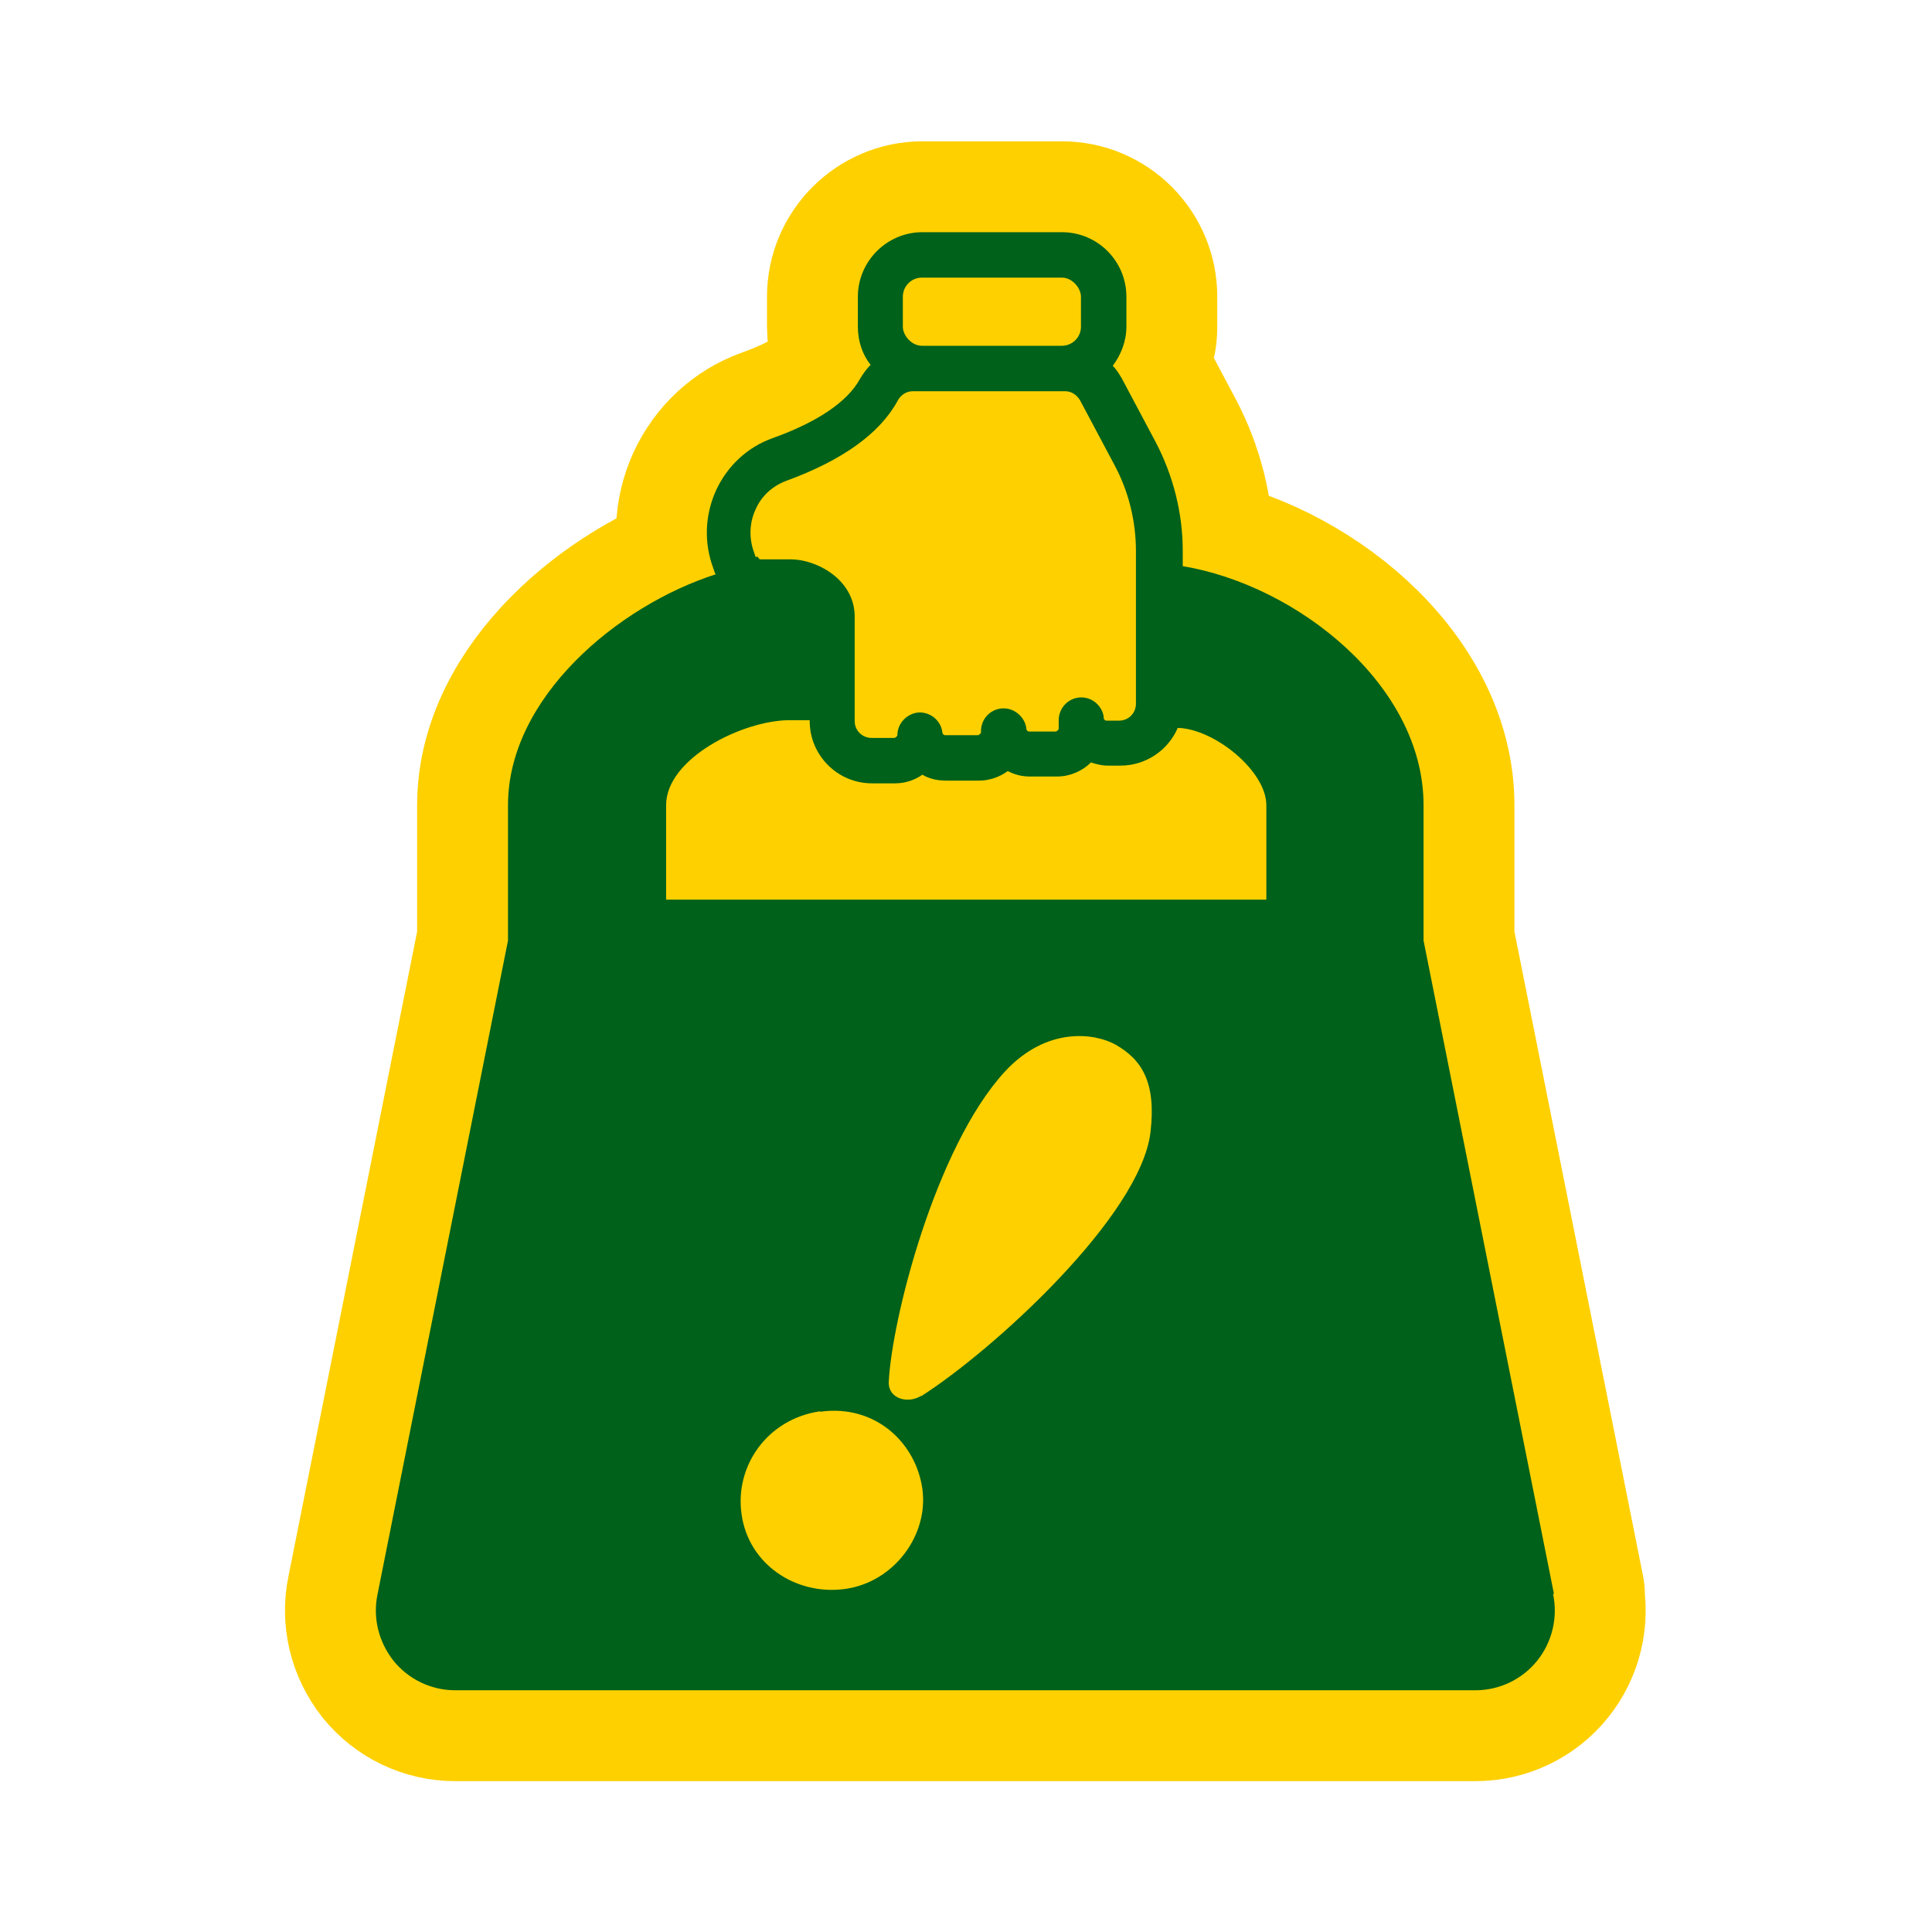
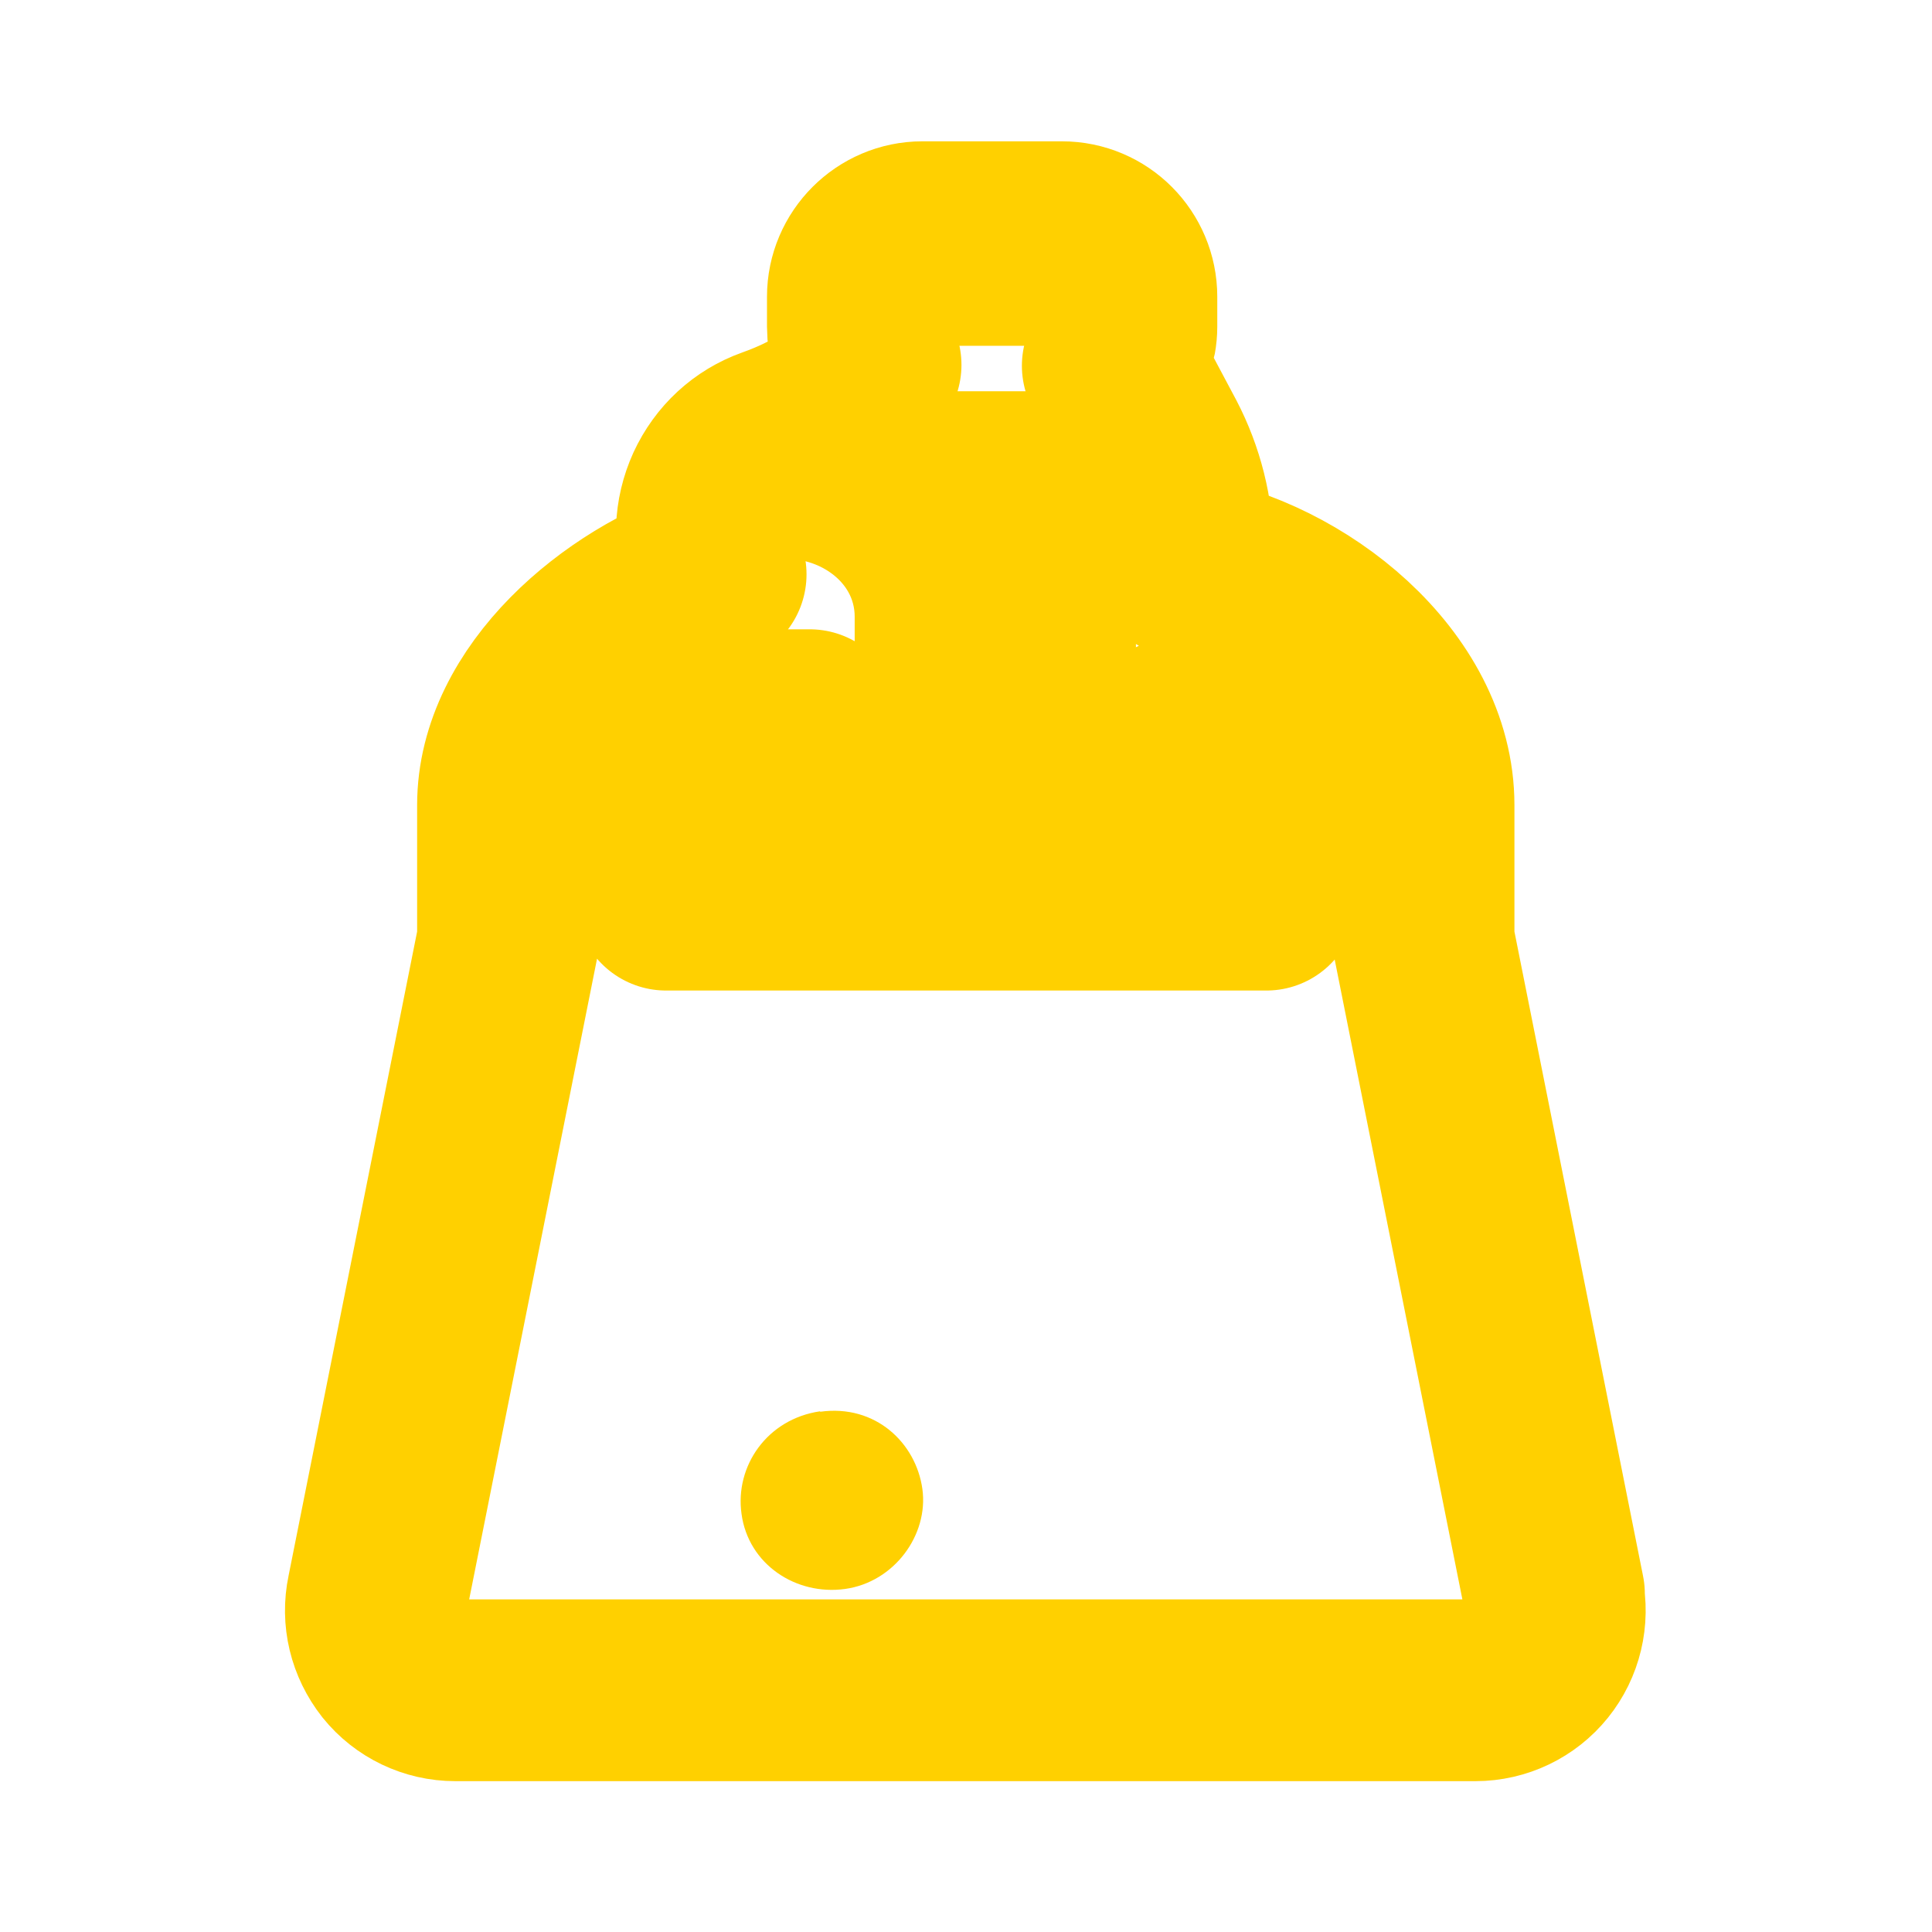
<svg xmlns="http://www.w3.org/2000/svg" id="_レイヤー_2" viewBox="0 0 42.52 42.52">
  <defs>
    <style>.cls-1,.cls-2{fill:none;}.cls-2{stroke:#ffd000;stroke-linecap:round;stroke-linejoin:round;stroke-width:4px;}.cls-3{fill:#ffd000;}.cls-4{clip-path:url(#clippath);}.cls-5{fill:#00611a;}</style>
    <clipPath id="clippath">
      <rect class="cls-1" width="42.52" height="42.52" />
    </clipPath>
  </defs>
  <g id="L">
    <g class="cls-4">
      <path class="cls-2" d="M34.2,35.08h0s-2.87-14.38-2.87-14.38v-2.98c0-2.64-2.78-4.84-5.3-5.26v-.34c0-.83-.21-1.65-.59-2.38l-.75-1.41c-.06-.1-.12-.2-.2-.28.18-.24.3-.54.3-.86v-.66c0-.78-.63-1.42-1.42-1.42h-3.07c-.78,0-1.42.64-1.42,1.42v.66c0,.32.1.61.28.84-.09.09-.17.2-.24.32-.27.49-.93.94-1.91,1.29-.56.2-1,.61-1.25,1.15-.25.55-.27,1.16-.06,1.72l.03.09s.01.02.02.04c-2.15.69-4.57,2.71-4.57,5.08v2.98l-2.87,14.38c-.11.52.02,1.05.35,1.47.33.41.83.65,1.36.65h22.45c.53,0,1.03-.24,1.36-.65.33-.41.46-.95.35-1.47ZM27.87,19.8h-13.21v-2.08c0-1.03,1.69-1.87,2.72-1.87h.44v.02c0,.75.61,1.37,1.37,1.37h.51c.22,0,.43-.07.6-.19.15.09.33.13.52.13h.73c.23,0,.45-.08.63-.21.15.08.31.12.49.12h.59c.29,0,.56-.12.75-.31.12.04.24.07.37.07h.28c.56,0,1.05-.34,1.26-.83.81.02,1.95.95,1.95,1.7v2.08Z" />
-       <path class="cls-5" d="M34.2,35.08h0s-2.87-14.38-2.87-14.38v-2.98c0-2.64-2.78-4.84-5.3-5.26v-.34c0-.83-.21-1.65-.59-2.38l-.75-1.41c-.06-.1-.12-.2-.2-.28.18-.24.3-.54.3-.86v-.66c0-.78-.63-1.42-1.42-1.42h-3.07c-.78,0-1.42.64-1.42,1.42v.66c0,.32.1.61.28.84-.09.09-.17.2-.24.32-.27.49-.93.94-1.91,1.29-.56.2-1,.61-1.25,1.15-.25.55-.27,1.16-.06,1.72l.03.09s.01.02.02.04c-2.15.69-4.57,2.71-4.57,5.08v2.98l-2.87,14.38c-.11.52.02,1.05.35,1.47.33.41.83.65,1.36.65h22.45c.53,0,1.03-.24,1.36-.65.33-.41.46-.95.35-1.47ZM27.87,19.8h-13.21v-2.08c0-1.03,1.69-1.87,2.72-1.87h.44v.02c0,.75.61,1.37,1.37,1.37h.51c.22,0,.43-.07.6-.19.15.09.33.13.52.13h.73c.23,0,.45-.08.63-.21.15.08.31.12.49.12h.59c.29,0,.56-.12.75-.31.12.04.24.07.37.07h.28c.56,0,1.05-.34,1.26-.83.81.02,1.95.95,1.95,1.7v2.08Z" />
      <rect class="cls-3" x="19.87" y="6.11" width="3.92" height="1.5" rx=".42" ry=".42" />
-       <path class="cls-3" d="M16.67,12.25s.03.04.05.06h.67s0,0,.01,0c.58,0,1.41.45,1.41,1.26v2.3c0,.21.17.37.37.37h.51s.06-.03.06-.06c0-.26.21-.48.47-.5.26-.01.49.18.52.44,0,.03.03.06.06.06h.73s.06-.03.06-.06v-.03c0-.27.21-.49.48-.5.26-.01.5.2.52.46,0,.02.03.05.06.05h.59s.06-.03.06-.06v-.19c0-.26.2-.48.46-.5.26-.02.49.17.53.42,0,0,0,.02,0,.03,0,.03.03.06.06.06h.28c.21,0,.37-.17.37-.37v-3.36c0-.66-.16-1.32-.48-1.91h0s-.75-1.41-.75-1.41c-.07-.12-.19-.2-.33-.2h-3.35c-.14,0-.27.08-.34.22-.39.71-1.21,1.3-2.44,1.75-.3.11-.55.33-.68.63-.14.3-.15.64-.03.96l.03.09Z" />
-       <path class="cls-3" d="M20.27,30.72c-.28.18-.72.07-.71-.3.06-1.35,1.02-5.16,2.55-6.83.93-1.01,1.99-.85,2.44-.6.58.33.9.83.77,1.93-.22,1.84-3.45,4.79-5.05,5.81" />
+       <path class="cls-3" d="M16.67,12.25s.03.04.05.06h.67s0,0,.01,0c.58,0,1.41.45,1.41,1.26v2.3c0,.21.17.37.37.37h.51s.06-.03.06-.06c0-.26.21-.48.47-.5.26-.01.49.18.52.44,0,.03.03.06.06.06h.73s.06-.03.06-.06v-.03c0-.27.21-.49.48-.5.26-.01.5.2.52.46,0,.02.03.05.06.05h.59s.06-.03.06-.06v-.19c0-.26.2-.48.46-.5.26-.02.49.17.53.42,0,0,0,.02,0,.03,0,.03.03.06.06.06h.28c.21,0,.37-.17.37-.37v-3.36c0-.66-.16-1.32-.48-1.91h0s-.75-1.41-.75-1.41c-.07-.12-.19-.2-.33-.2h-3.35c-.14,0-.27.08-.34.22-.39.71-1.21,1.3-2.44,1.75-.3.11-.55.33-.68.63-.14.3-.15.64-.03.96Z" />
      <path class="cls-3" d="M18.05,31.07c1.22-.17,2.11.69,2.25,1.7s-.62,2.05-1.7,2.2c-1.08.15-2.13-.54-2.28-1.65-.15-1.05.56-2.09,1.73-2.26" />
    </g>
  </g>
</svg>